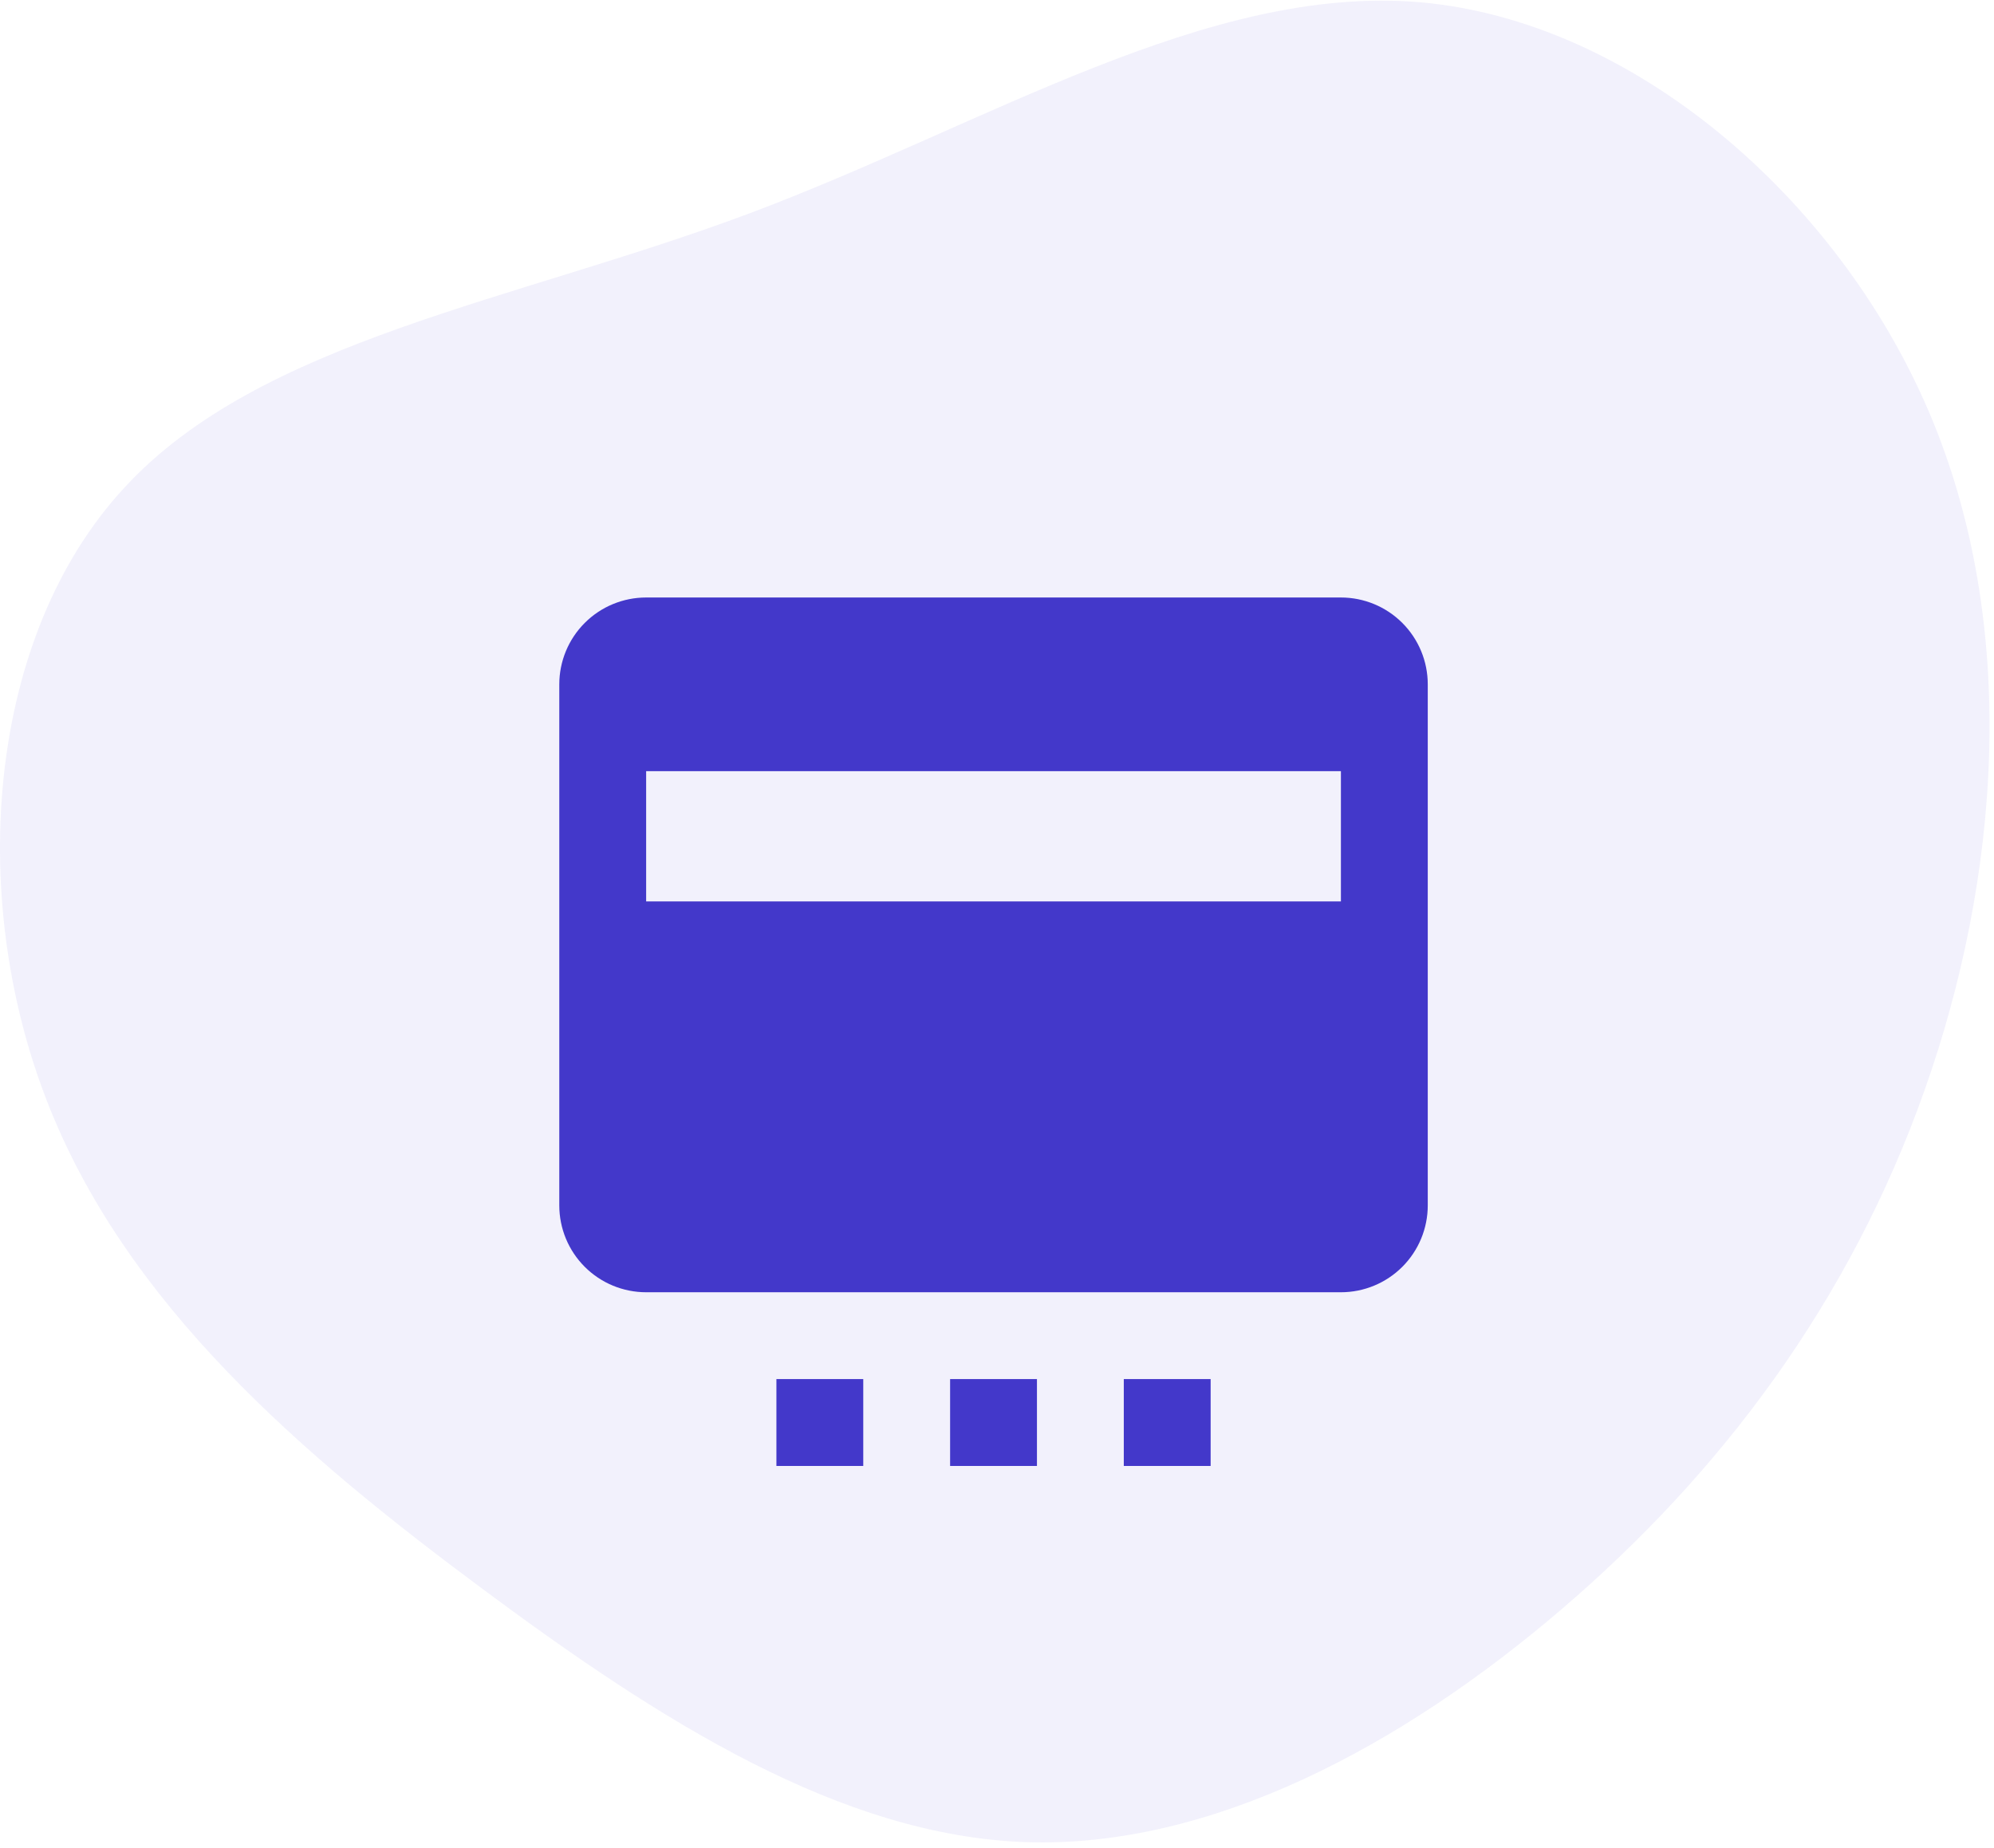
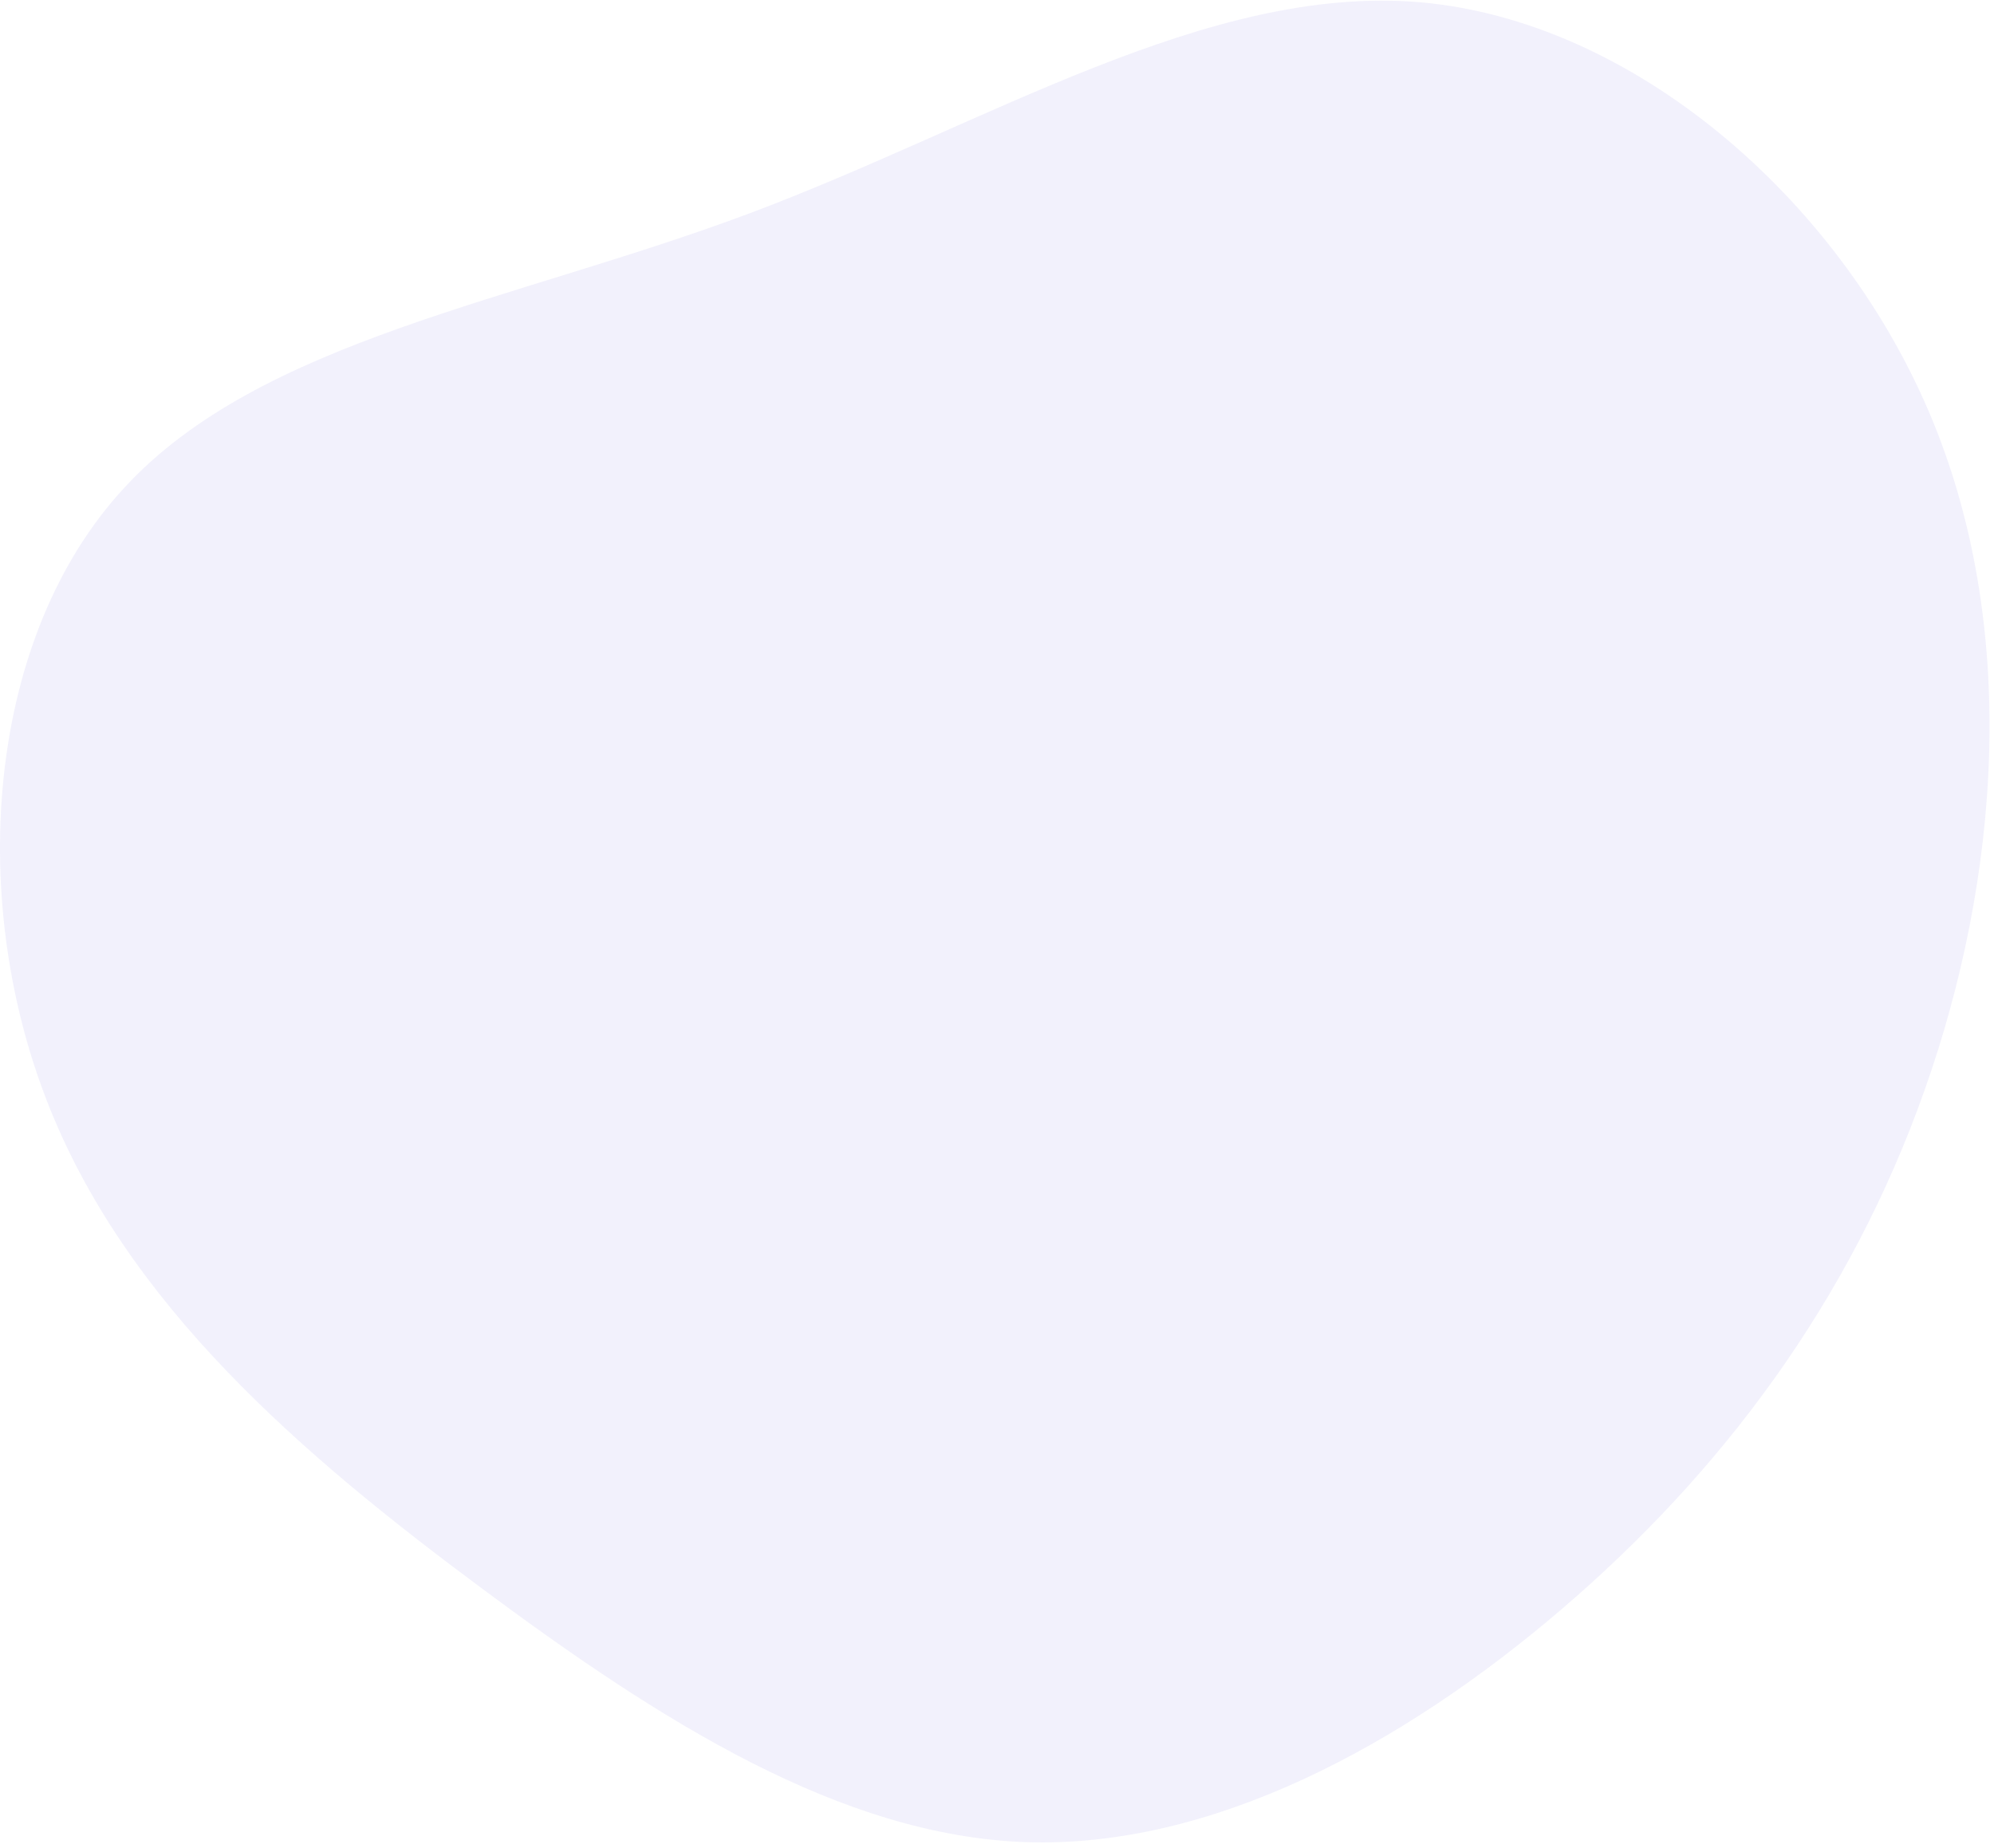
<svg xmlns="http://www.w3.org/2000/svg" width="287" height="266" viewBox="0 0 287 266" fill="none">
  <path opacity="0.07" d="M224.751 231.635C247.705 211.993 266.205 187.441 276.997 156.95C287.788 126.516 290.815 90.144 277.625 59.253C264.435 28.363 234.972 3.011 204.424 0.327C173.819 -2.299 142.072 17.857 108.041 30.647C73.953 43.437 37.523 48.861 17.881 70.216C-1.818 91.514 -4.73 128.686 6.633 158.149C17.939 187.669 43.576 209.481 69.328 228.609C95.136 247.794 121.059 264.239 147.725 265.152C174.39 266.009 201.797 251.277 224.751 231.635Z" fill="#4338CA" />
-   <path d="M193 86.001H93C89.685 86.001 86.505 87.317 84.161 89.662C81.817 92.006 80.5 95.185 80.5 98.501V173.5C80.5 176.816 81.817 179.995 84.161 182.339C86.505 184.684 89.685 186 93 186H193C196.315 186 199.495 184.684 201.839 182.339C204.183 179.995 205.5 176.816 205.5 173.5V98.501C205.5 95.185 204.183 92.006 201.839 89.662C199.495 87.317 196.315 86.001 193 86.001ZM193 129.75H93V111H193M111.75 198.5H124.25V211H111.75V198.5ZM136.75 198.5H149.25V211H136.75V198.5ZM161.75 198.5H174.25V211H161.75V198.5Z" fill="#4338CA" />
</svg>